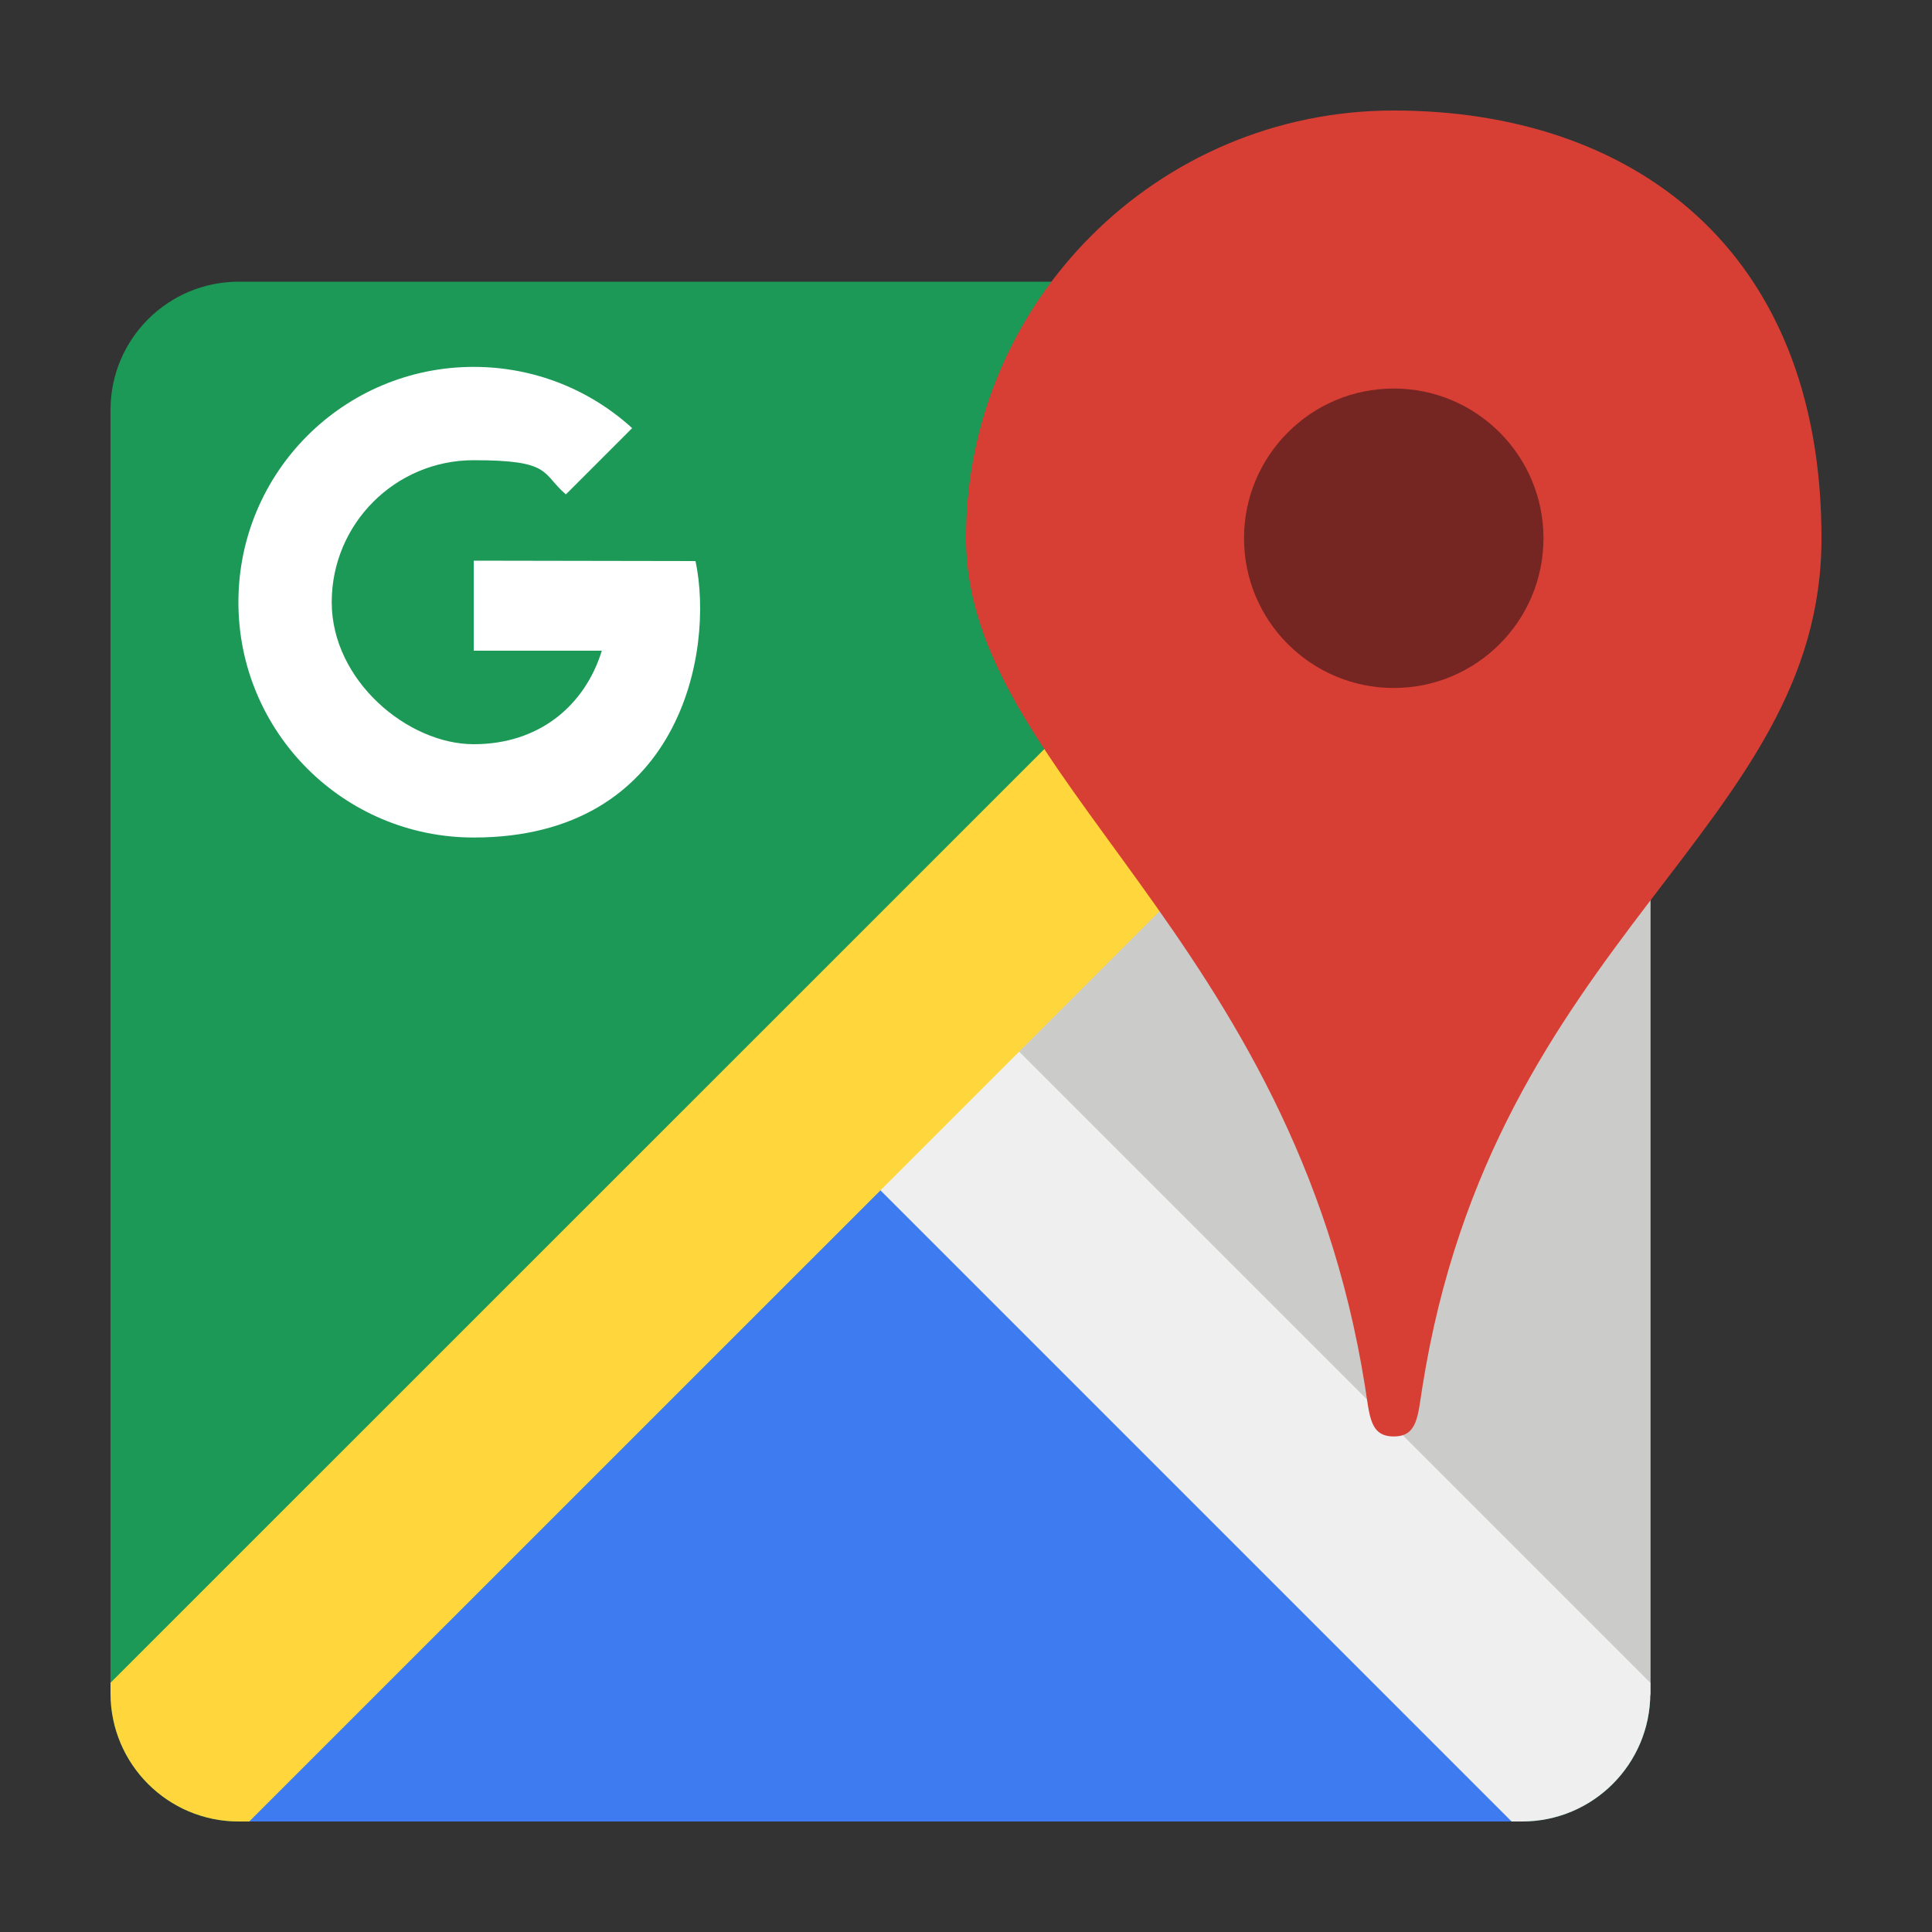
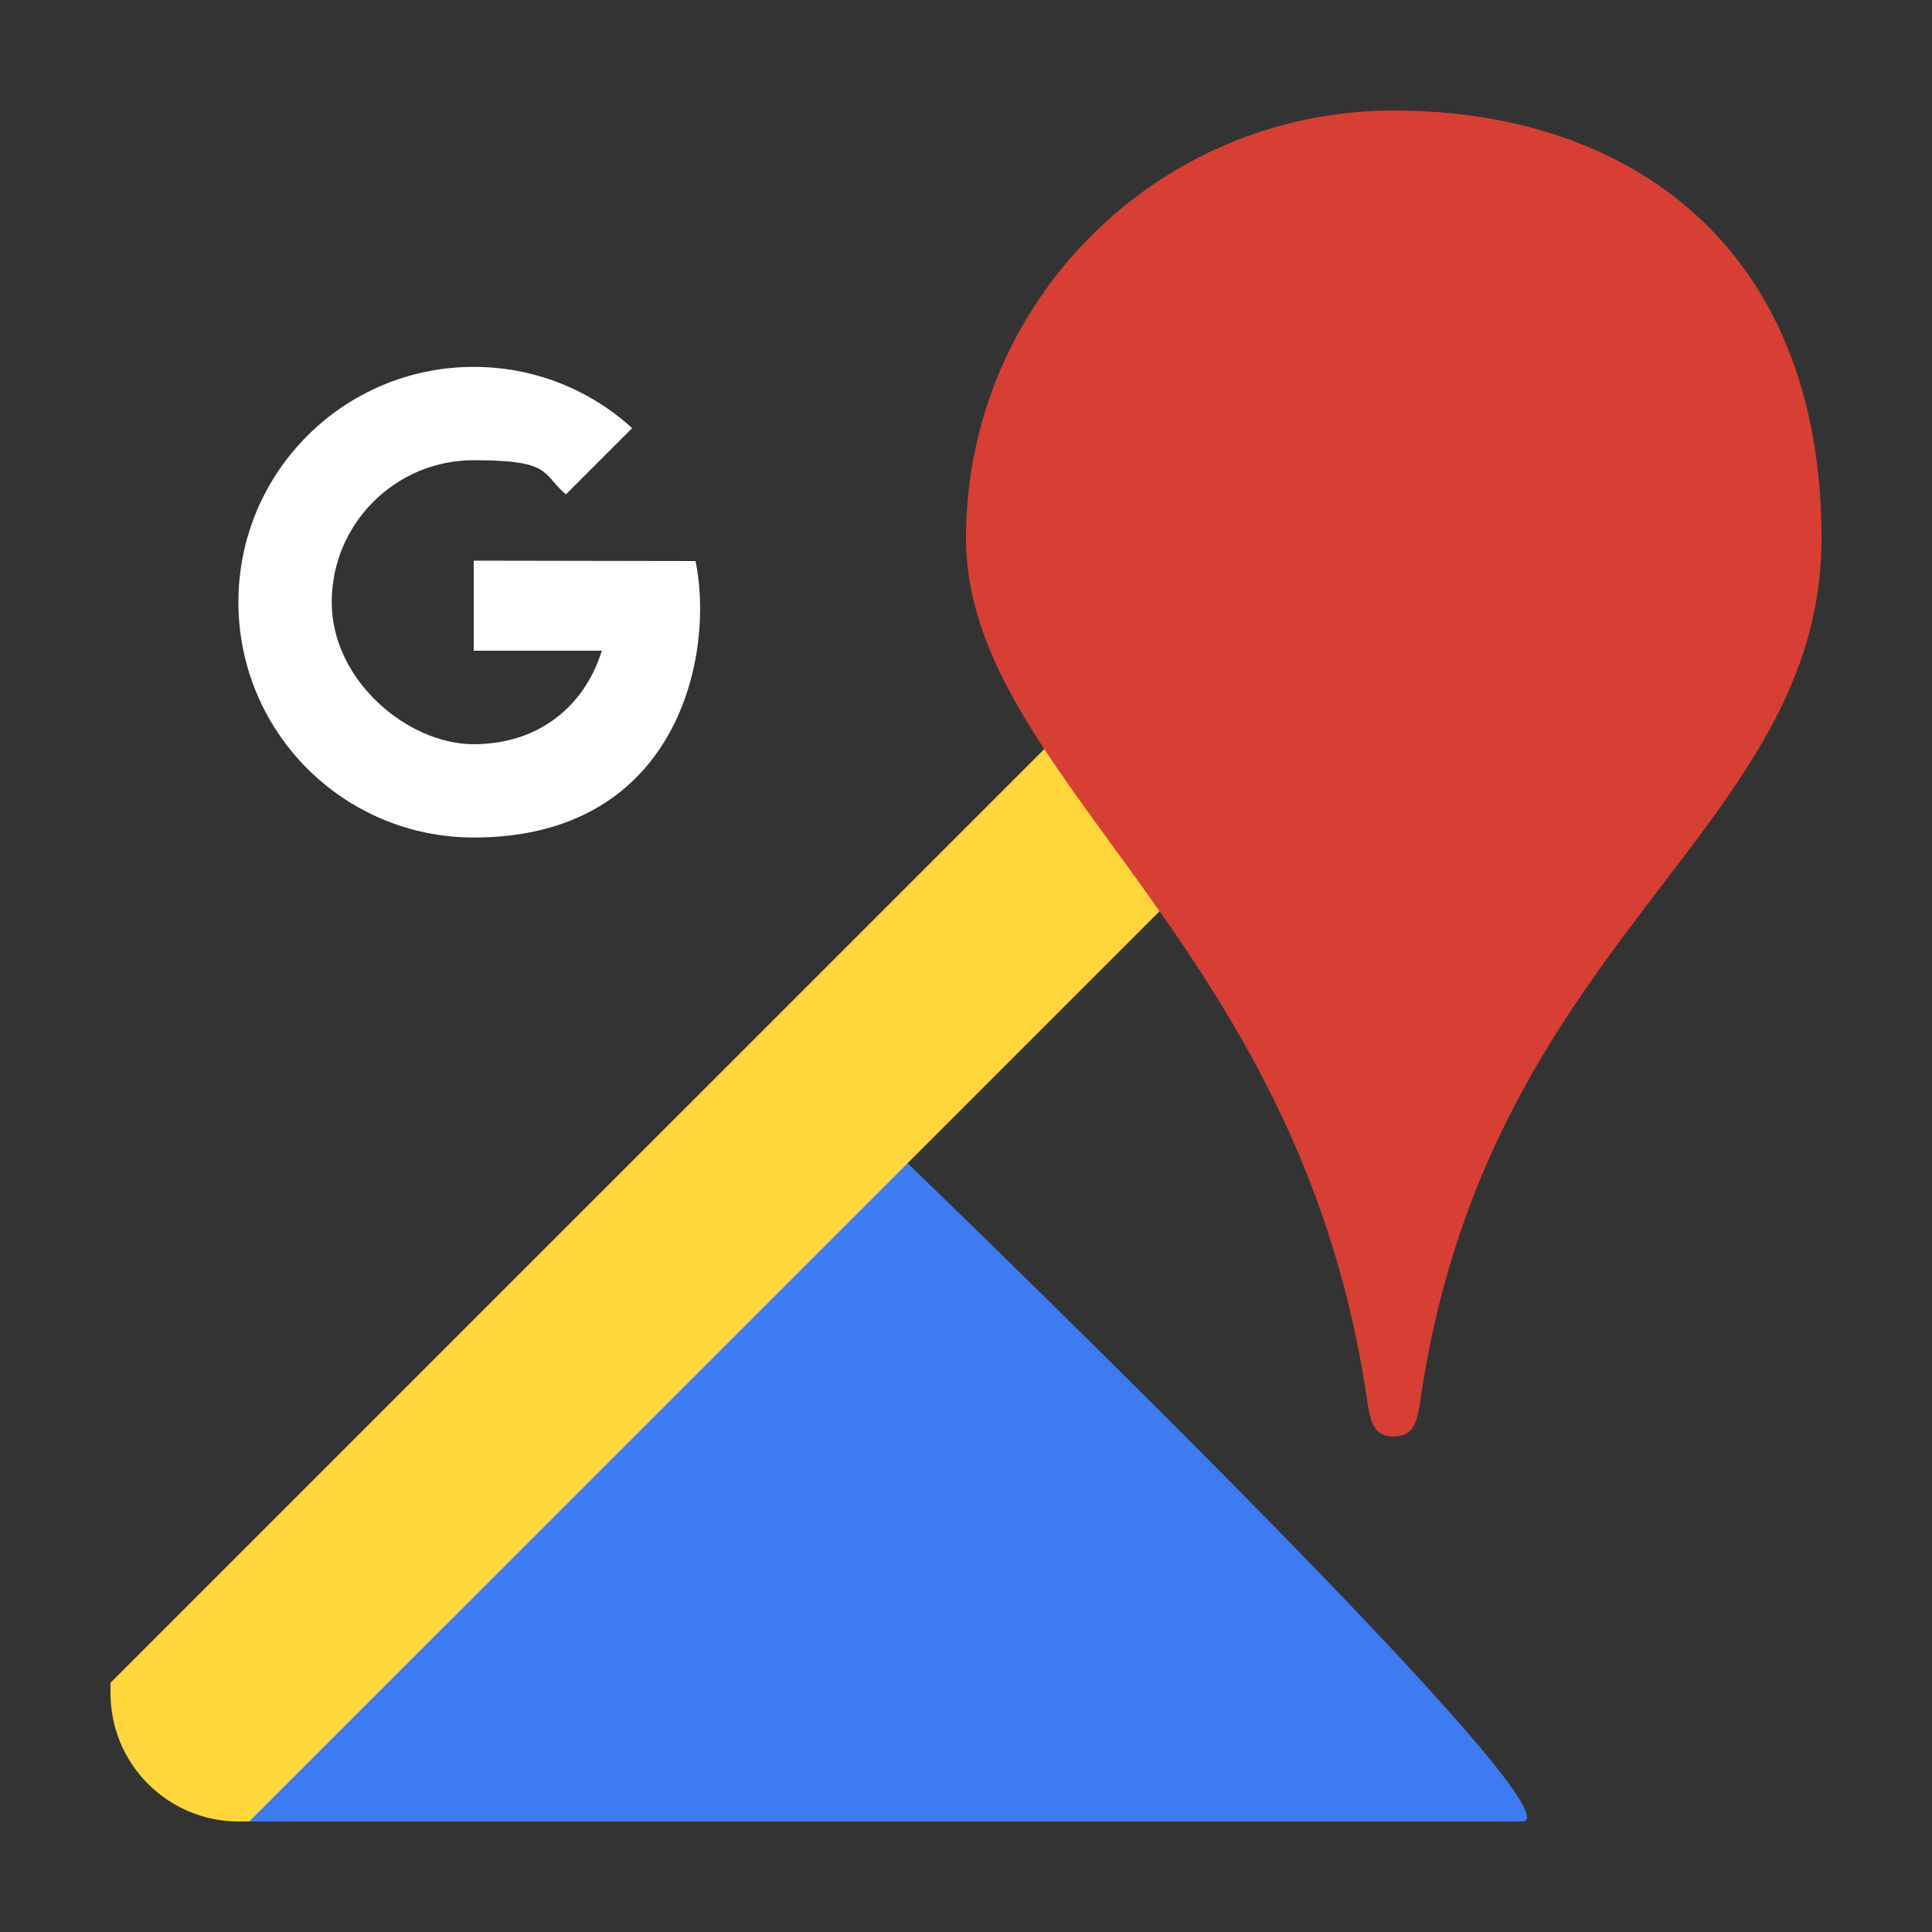
<svg xmlns="http://www.w3.org/2000/svg" id="Camada_1" version="1.1" viewBox="0 0 1000 1000">
  <rect x="0" y="0" width="1000" height="1000" fill="#333333" stroke="none" />
  <defs>
    <style>
      .st0 {
        fill: #efefef;
      }

      .st1 {
        fill: #3e7bf1;
      }

      .st2 {
        fill: #d73f35;
      }

      .st3 {
        fill: #752622;
      }

      .st4 {
        fill: #fff;
      }

      .st5 {
        fill: #1c9957;
      }

      .st6 {
        fill: #cbccc9;
      }

      .st7 {
        fill: #ffd73d;
      }
    </style>
  </defs>
-   <path class="st5" d="M854.3,876.4V212.2c0-36.7-29.7-66.4-66.4-66.4H123.6c-36.7,0-66.4,29.7-66.4,66.4v664.2c0,36.7,29.7,66.4,66.4,66.4h664.2c36.7,0,66.4-29.7,66.4-66.4Z" />
  <path class="st1" d="M123.6,942.8h664.2c36.7,0-332.1-354.3-332.1-354.3,0,0-368.8,354.3-332.1,354.3Z" />
-   <path class="st6" d="M854.3,876.4V212.2c0-36.7-354.3,332.1-354.3,332.1,0,0,354.3,368.8,354.3,332.1Z" />
-   <path class="st0" d="M787.8,942.8c36.7,0,66.4-29.7,66.4-66.4v-5.4l-348.8-348.8-71.8,71.8,348.8,348.8h5.4Z" />
  <path class="st7" d="M854.3,212.2c0-36.7-29.7-66.4-66.4-66.4h-5.4L57.2,871v5.4c0,36.7,29.7,66.4,66.4,66.4h5.4L854.3,217.6v-5.4Z" />
  <path class="st2" d="M721.4,57.2c-122.3,0-221.4,99.1-221.4,221.4s169.7,205.8,206.6,439.5c2.4,15.1,2.5,25.4,14.8,25.4s12.4-10.4,14.8-25.4c36.9-233.7,206.6-288.7,206.6-439.5s-99.1-221.4-221.4-221.4Z" />
-   <path class="st3" d="M721.4,201.1c-42.8,0-77.5,34.7-77.5,77.5s34.7,77.5,77.5,77.5,77.5-34.7,77.5-77.5-34.7-77.5-77.5-77.5Z" />
  <path class="st4" d="M245.2,290.3v46.5h66.3c-8.7,28.2-32.2,48.4-66.3,48.4s-73.5-32.9-73.5-73.5,32.9-73.5,73.5-73.5,34.9,6.7,47.7,17.7l34.3-34.3c-21.6-19.7-50.4-31.7-82-31.7-67.3,0-121.8,54.5-121.8,121.8s54.5,121.8,121.8,121.8c106.5,0,124.8-95.6,114.8-143.1l-114.8-.2Z" />
</svg>